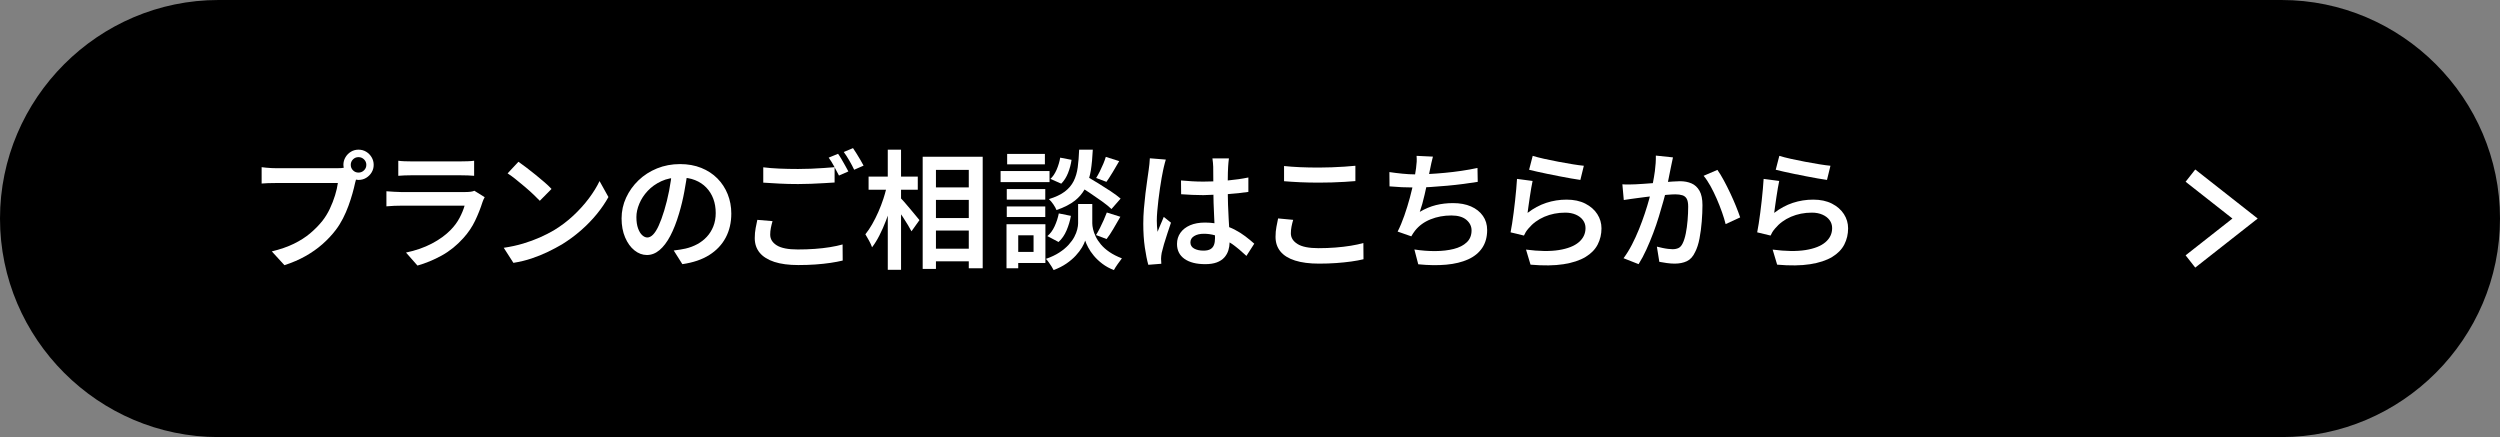
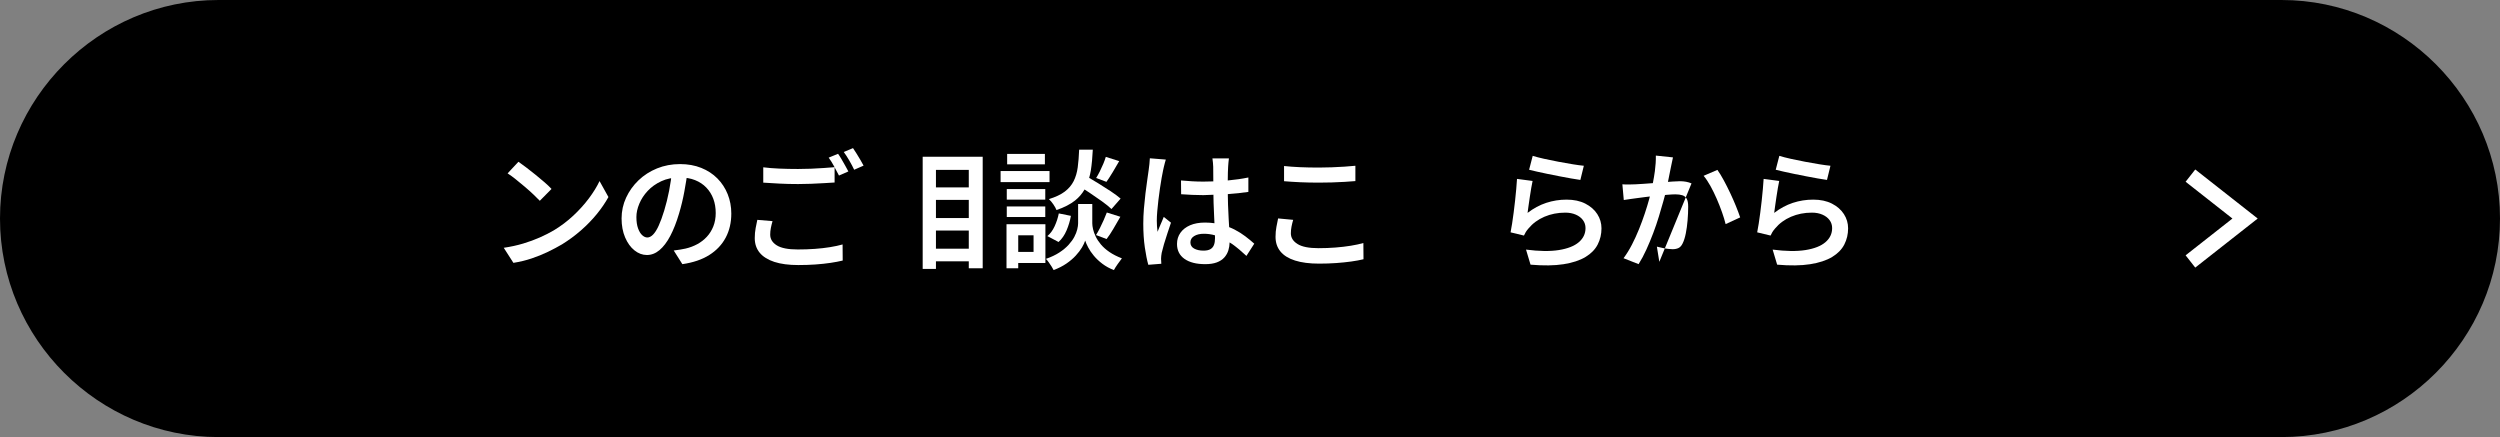
<svg xmlns="http://www.w3.org/2000/svg" id="_レイヤー_2" viewBox="0 0 427.078 74.667">
  <rect x="0" y="0" width="427.078" height="74.667" fill="#808080" stroke="none" />
  <defs>
    <style>.cls-1{fill:#fff;}</style>
  </defs>
  <g id="_レイヤー_1-2">
    <path d="M427.078,37.333c0-20.533-16.8-37.333-37.333-37.333H37.333C16.8,0,0,16.8,0,37.333s16.8,37.333,37.333,37.333h352.411c20.533,0,37.333-16.8,37.333-37.333Z" />
-     <path class="cls-1" d="M82.8,33.685c-.074.132-.147.279-.221.44-.073.162-.124.293-.153.396-.338,1.071-.76,2.134-1.266,3.19-.506,1.056-1.17,2.039-1.991,2.948-1.114,1.247-2.35,2.244-3.706,2.992-1.357.748-2.739,1.32-4.147,1.716l-1.958-2.222c1.628-.337,3.095-.847,4.4-1.529,1.305-.682,2.39-1.47,3.256-2.365.616-.63,1.114-1.309,1.496-2.035.381-.726.667-1.419.857-2.079h-10.912c-.264,0-.627.007-1.089.022s-.913.044-1.353.088v-2.574c.454.03.895.059,1.319.088.426.029.8.044,1.122.044h11.066c.337,0,.638-.019.902-.055.264-.037.469-.091.615-.165l1.761,1.1ZM68.037,27.459c.294.044.642.074,1.045.088.403.015.781.022,1.134.022h8.514c.352,0,.744-.007,1.177-.022.433-.014.796-.044,1.089-.088v2.574c-.278-.029-.631-.051-1.056-.066-.426-.015-.836-.022-1.232-.022h-8.491c-.338,0-.708.008-1.111.022s-.759.037-1.067.066v-2.574Z" />
    <path class="cls-1" d="M86.055,42.331c1.188-.176,2.295-.418,3.322-.726,1.026-.308,1.976-.656,2.849-1.045.872-.388,1.661-.788,2.365-1.199,1.217-.733,2.332-1.573,3.344-2.519,1.012-.946,1.899-1.929,2.662-2.948.763-1.019,1.371-2.005,1.826-2.959l1.518,2.728c-.543.983-1.21,1.958-2.002,2.926-.792.968-1.687,1.889-2.684,2.761-.998.873-2.076,1.668-3.234,2.387-.748.44-1.555.869-2.42,1.287-.865.418-1.789.792-2.771,1.122-.983.33-2.024.583-3.124.759l-1.65-2.574ZM88.563,27.635c.382.264.828.59,1.342.979s1.042.803,1.584,1.243c.543.44,1.057.869,1.54,1.287.484.418.88.796,1.188,1.133l-2.002,2.024c-.279-.293-.642-.653-1.089-1.078-.448-.425-.936-.861-1.463-1.309-.528-.447-1.049-.876-1.562-1.287-.514-.41-.976-.748-1.386-1.012l1.848-1.98Z" />
    <path class="cls-1" d="M117.493,29.131c-.161,1.13-.355,2.321-.583,3.575s-.531,2.519-.913,3.795c-.439,1.481-.938,2.75-1.495,3.806-.558,1.056-1.17,1.863-1.838,2.42-.667.558-1.382.836-2.145.836s-1.474-.264-2.134-.792c-.66-.528-1.192-1.265-1.596-2.211-.403-.946-.604-2.027-.604-3.245,0-1.246.257-2.427.77-3.542.514-1.114,1.222-2.104,2.123-2.97.902-.865,1.958-1.543,3.168-2.035,1.21-.491,2.52-.737,3.928-.737,1.334,0,2.541.216,3.619.649,1.077.433,1.998,1.034,2.761,1.804s1.349,1.669,1.76,2.695c.41,1.027.616,2.126.616,3.3,0,1.541-.319,2.912-.957,4.114s-1.573,2.193-2.805,2.97c-1.232.777-2.766,1.298-4.599,1.562l-1.474-2.332c.41-.044.777-.095,1.1-.154s.631-.117.924-.176c.704-.162,1.368-.411,1.991-.748s1.17-.759,1.639-1.265c.47-.506.84-1.1,1.111-1.782.271-.682.407-1.441.407-2.277,0-.88-.136-1.687-.407-2.42s-.671-1.375-1.199-1.925c-.527-.55-1.169-.975-1.925-1.276-.756-.3-1.624-.451-2.606-.451-1.188,0-2.241.213-3.157.638-.917.426-1.69.976-2.321,1.65-.631.675-1.111,1.408-1.44,2.2-.33.792-.495,1.547-.495,2.266,0,.777.095,1.426.286,1.947.19.521.429.91.715,1.166.286.257.575.385.869.385.322,0,.645-.161.968-.484.322-.323.642-.825.957-1.507.315-.682.634-1.551.957-2.607.322-1.056.601-2.182.836-3.377.234-1.195.403-2.373.506-3.531l2.684.066Z" />
    <path class="cls-1" d="M131.971,37.777c-.118.411-.213.803-.286,1.177-.074.374-.11.752-.11,1.133,0,.748.374,1.356,1.122,1.826.748.47,1.943.704,3.586.704.997,0,1.962-.033,2.894-.099.931-.066,1.804-.165,2.617-.297.814-.132,1.529-.286,2.146-.462l.021,2.75c-.602.146-1.294.278-2.078.396-.785.117-1.64.209-2.563.275s-1.907.099-2.948.099c-1.628,0-2.992-.18-4.092-.539-1.1-.36-1.933-.88-2.497-1.562s-.847-1.514-.847-2.497c0-.616.051-1.188.154-1.716.102-.528.197-.998.285-1.408l2.597.22ZM130.387,28.581c.806.103,1.712.176,2.717.22,1.004.044,2.079.066,3.223.066.719,0,1.452-.015,2.2-.044s1.474-.07,2.178-.121,1.327-.099,1.87-.143v2.618c-.499.029-1.104.066-1.814.11-.712.044-1.452.081-2.223.11-.77.03-1.499.044-2.188.044-1.145,0-2.204-.025-3.18-.077s-1.902-.106-2.782-.165v-2.618ZM143.168,26.271c.19.264.393.58.605.946.212.367.421.733.627,1.1.205.367.381.69.528.968l-1.606.704c-.234-.455-.51-.976-.825-1.562s-.627-1.085-.935-1.496l1.605-.66ZM145.721,25.303c.19.279.399.602.627.968.227.367.447.73.66,1.089.212.36.385.671.517.935l-1.606.704c-.22-.469-.494-.99-.824-1.562-.33-.572-.649-1.063-.957-1.474l1.584-.66Z" />
-     <path class="cls-1" d="M62.548,25.919c-.39-.234-.825-.352-1.31-.352-.47,0-.898.118-1.287.352-.389.235-.7.55-.935.946-.235.396-.353.829-.353,1.298,0,.17.033.329.064.489-.128.019-.25.055-.382.061-.286.015-.532.022-.737.022h-10.406c-.234,0-.51-.007-.824-.022-.316-.014-.62-.036-.913-.066-.294-.029-.551-.059-.771-.088v2.794c.278-.029.642-.051,1.089-.066s.913-.022,1.397-.022h10.538c-.088.646-.25,1.35-.484,2.112-.234.763-.531,1.526-.891,2.288-.359.763-.789,1.459-1.287,2.09-.602.748-1.295,1.452-2.079,2.112-.785.66-1.709,1.25-2.772,1.771-1.063.521-2.32.957-3.772,1.309l2.156,2.354c1.319-.426,2.519-.943,3.597-1.551s2.046-1.29,2.904-2.046c.857-.755,1.616-1.565,2.276-2.431.455-.601.861-1.253,1.222-1.958.358-.704.671-1.419.935-2.145s.491-1.426.682-2.101c.19-.674.345-1.29.462-1.848.044-.174.096-.357.147-.54.14.023.277.055.425.055.484,0,.92-.117,1.31-.352.388-.235.7-.546.935-.935s.352-.817.352-1.287c0-.469-.117-.902-.352-1.298s-.547-.711-.935-.946ZM62.185,29.098c-.264.257-.58.385-.946.385s-.679-.128-.935-.385c-.257-.256-.385-.568-.385-.935s.128-.678.385-.935c.256-.256.568-.385.935-.385s.683.128.946.385c.264.257.396.568.396.935s-.132.679-.396.935Z" />
    <path class="cls-1" d="M157.622,45.939h2.266v-1.298h5.61v1.188h2.376v-19.052h-10.252v19.162ZM165.498,37.249h-5.61v-3.102h5.61v3.102ZM159.888,42.485v-3.102h5.61v3.102h-5.61ZM165.498,29.021v2.992h-5.61v-2.992h5.61Z" />
-     <path class="cls-1" d="M155.466,35.665c-.353-.425-.686-.817-1.001-1.177-.223-.254-.393-.435-.539-.583v-1.496h2.86v-2.244h-2.86v-4.598h-2.267v4.598h-3.277v2.244h2.977c-.128.493-.268.992-.435,1.507-.257.785-.55,1.551-.88,2.299-.33.748-.683,1.449-1.057,2.102s-.759,1.221-1.154,1.705c.19.308.399.671.627,1.089.227.418.399.795.517,1.133.44-.572.858-1.247,1.254-2.024.396-.777.771-1.621,1.122-2.53.109-.281.207-.567.308-.852v9.255h2.267v-9.476c.107.159.21.299.319.467.3.462.579.906.836,1.331.256.426.465.792.627,1.1l1.363-1.914c-.117-.146-.326-.399-.627-.759s-.627-.751-.979-1.177Z" />
    <path class="cls-1" d="M190.072,29.439c.382-.63.756-1.269,1.122-1.914l-2.288-.726c-.103.352-.245.748-.429,1.188-.184.44-.382.873-.594,1.298-.213.425-.422.799-.627,1.122l1.76.66c.322-.454.675-.997,1.056-1.628Z" />
-     <path class="cls-1" d="M182.46,29.538c.293-.74.491-1.485.594-2.233l-1.937-.374c-.117.689-.318,1.368-.604,2.035-.286.668-.642,1.199-1.067,1.595l1.849.814c.483-.484.872-1.096,1.166-1.837Z" />
    <path class="cls-1" d="M181.899,32.728c-.667.506-1.573.935-2.717,1.287.249.22.502.517.759.891s.437.7.539.979c1.32-.455,2.376-.998,3.168-1.628.685-.545,1.221-1.177,1.627-1.887.275.177.55.354.837.545.748.499,1.459.99,2.134,1.474s1.218.924,1.629,1.32l1.562-1.782c-.44-.381-1.009-.803-1.705-1.265s-1.423-.924-2.178-1.386c-.527-.322-1.017-.613-1.491-.888.109-.398.212-.801.281-1.235.168-1.07.282-2.266.341-3.586h-2.332c-.044,1.13-.125,2.134-.242,3.014s-.349,1.665-.692,2.354c-.346.689-.852,1.287-1.519,1.793Z" />
    <rect class="cls-1" x="172.054" y="26.293" width="6.446" height="1.782" />
    <path class="cls-1" d="M178.918,40.329l1.913,1.012c.572-.513,1.03-1.177,1.375-1.991s.591-1.639.737-2.475l-2.067-.418c-.147.748-.386,1.481-.716,2.2s-.744,1.276-1.242,1.672Z" />
    <path class="cls-1" d="M188.554,37.579c-.206.47-.422.928-.649,1.375-.228.448-.451.847-.671,1.199l1.804.682c.367-.469.752-1.048,1.155-1.738s.803-1.378,1.199-2.068l-2.311-.726c-.146.381-.322.807-.527,1.276Z" />
    <path class="cls-1" d="M188.07,41.759c-.382-.455-.679-.906-.891-1.353-.213-.447-.363-.865-.451-1.254s-.132-.722-.132-1.001v-3.3h-2.42v3.3c0,.279-.048.62-.144,1.023s-.26.829-.495,1.276c-.234.448-.561.902-.979,1.364-.418.462-.946.902-1.584,1.32s-1.404.781-2.299,1.089c.146.146.304.337.473.572.169.234.33.473.484.715.153.242.274.451.362.627.821-.308,1.544-.675,2.167-1.1.624-.425,1.159-.88,1.606-1.364.447-.484.803-.95,1.067-1.397.264-.447.447-.84.55-1.177.103.323.274.715.517,1.177.242.462.564.935.968,1.419.403.484.892.942,1.464,1.375.571.432,1.224.788,1.958,1.067.146-.279.358-.616.638-1.012.278-.396.521-.726.726-.99-.836-.323-1.547-.686-2.134-1.089s-1.07-.833-1.452-1.287Z" />
    <rect class="cls-1" x="171.988" y="35.269" width="6.578" height="1.804" />
    <path class="cls-1" d="M173,38.305h-1.057v7.524h2.002v-.902h4.643v-6.622h-5.588ZM176.564,40.197v2.838h-2.618v-2.838h2.618Z" />
    <rect class="cls-1" x="170.932" y="29.219" width="8.36" height="1.892" />
    <rect class="cls-1" x="171.988" y="32.299" width="6.578" height="1.804" />
    <path class="cls-1" d="M212.776,40.395c-.558-.425-1.181-.817-1.87-1.177-.294-.153-.608-.287-.929-.415-.026-.454-.053-.922-.083-1.422-.044-.748-.081-1.554-.11-2.42-.02-.578-.03-1.182-.037-1.799,1.241-.088,2.416-.212,3.513-.378v-2.464c-1.081.225-2.259.392-3.521.51v-.069c0-.484.008-.928.022-1.331.014-.403.029-.729.044-.979.015-.234.033-.473.055-.715.022-.242.048-.465.077-.671h-2.816c.029.206.059.451.088.737.029.286.045.517.045.693,0,.337.003.843.011,1.518.003.308.005.636.007.975-.563.021-1.126.037-1.691.037-.659,0-1.306-.018-1.936-.055-.631-.037-1.262-.084-1.892-.143l.021,2.354c.646.044,1.279.081,1.903.11.623.03,1.257.044,1.902.044.571-.006,1.142-.046,1.713-.066.007.463.009.917.026,1.397.029.829.062,1.628.099,2.398.018.373.035.729.051,1.071-.511-.07-1.04-.114-1.602-.114-.997,0-1.852.153-2.562.461-.712.308-1.262.737-1.65,1.287-.389.55-.583,1.185-.583,1.903,0,1.1.426,1.951,1.276,2.552s2.031.902,3.542.902c.777,0,1.434-.099,1.969-.297.535-.198.964-.477,1.287-.836.322-.359.558-.773.704-1.243.131-.421.195-.87.208-1.338.154.101.309.183.462.293.784.565,1.587,1.236,2.409,2.013l1.342-2.09c-.44-.396-.938-.806-1.496-1.232ZM207.386,41.836c-.118.316-.319.558-.605.726-.286.169-.679.253-1.177.253-.646,0-1.181-.117-1.606-.352-.425-.235-.638-.586-.638-1.056,0-.455.213-.814.638-1.078.426-.264.982-.396,1.672-.396.643,0,1.271.089,1.884.264.004.181.008.361.008.506,0,.44-.059.818-.176,1.133Z" />
    <path class="cls-1" d="M198.465,37.876c-.125.286-.25.576-.374.869-.125.293-.239.58-.342.858-.044-.308-.076-.627-.099-.957-.021-.33-.033-.641-.033-.935,0-.454.025-.99.077-1.606.052-.616.117-1.261.198-1.936.08-.674.168-1.338.264-1.991s.19-1.247.286-1.782c.096-.535.18-.971.253-1.309.029-.132.069-.315.121-.55.051-.234.11-.469.176-.704.066-.234.121-.425.165-.572l-2.728-.22c-.015.308-.041.642-.077,1.001-.037.36-.077.686-.121.979-.059.44-.14,1.009-.242,1.705-.103.697-.205,1.467-.308,2.31s-.191,1.712-.265,2.607-.109,1.753-.109,2.574c0,1.496.088,2.845.264,4.048s.374,2.192.594,2.97l2.223-.176c-.015-.146-.022-.301-.022-.462,0-.162-.008-.293-.021-.396,0-.132.011-.297.032-.495.022-.198.048-.37.077-.517.088-.396.217-.883.386-1.463.168-.579.362-1.195.583-1.848.22-.652.425-1.265.615-1.837l-1.231-.99c-.103.264-.217.539-.341.825Z" />
    <path class="cls-1" d="M220.915,37.557c-.117.396-.213.785-.286,1.166s-.109.763-.109,1.144c0,.733.377,1.338,1.133,1.815.755.477,1.954.715,3.597.715.997,0,1.962-.036,2.894-.11.931-.073,1.804-.176,2.618-.308.813-.132,1.528-.286,2.145-.462l.022,2.772c-.602.146-1.299.275-2.091.385-.792.11-1.649.198-2.573.264-.925.066-1.9.099-2.927.099-1.628,0-2.995-.176-4.103-.528s-1.939-.869-2.497-1.551c-.558-.682-.836-1.514-.836-2.497,0-.616.051-1.188.154-1.716.102-.528.197-1.004.285-1.43l2.574.242ZM219.354,28.361c.807.088,1.712.154,2.717.198,1.004.044,2.079.066,3.223.066.719,0,1.452-.014,2.2-.044.748-.029,1.471-.066,2.167-.11s1.323-.095,1.881-.154v2.618c-.514.044-1.122.088-1.826.132-.703.044-1.44.077-2.211.099-.77.022-1.507.033-2.211.033-1.129,0-2.182-.022-3.156-.066-.976-.044-1.903-.102-2.783-.176v-2.596Z" />
-     <path class="cls-1" d="M253.322,36.875c-.483-.689-1.158-1.225-2.023-1.606-.866-.381-1.893-.572-3.08-.572-1.027,0-1.999.114-2.915.341-.917.228-1.837.612-2.761,1.155.146-.41.289-.865.429-1.364.139-.499.271-1.023.396-1.573.098-.43.191-.851.284-1.272.246-.012.484-.02.74-.037.924-.059,1.87-.132,2.838-.22s1.899-.19,2.794-.308c.895-.117,1.701-.234,2.42-.352l-.044-2.376c-.88.191-1.797.356-2.75.495-.953.14-1.899.253-2.838.341-.937.088-1.832.154-2.68.198.062-.304.12-.589.172-.836.073-.337.146-.689.22-1.056.073-.366.161-.726.264-1.078l-2.794-.132c.029.352.037.682.022.99-.015.308-.052.682-.11,1.122-.04.302-.096.656-.165,1.055-.66-.002-1.381-.041-2.167-.12-.807-.08-1.547-.172-2.222-.275l.021,2.442c.646.059,1.346.107,2.102.143.584.028,1.197.036,1.812.043-.129.562-.271,1.14-.437,1.75-.279,1.027-.594,2.046-.946,3.058-.352,1.012-.733,1.922-1.144,2.728l2.332.814c.103-.19.205-.359.308-.506.103-.146.213-.3.33-.462.675-.851,1.559-1.496,2.651-1.936,1.092-.44,2.276-.66,3.553-.66,1.129,0,1.987.25,2.574.748.586.499.88,1.1.88,1.804,0,.836-.275,1.515-.825,2.035-.55.521-1.291.899-2.222,1.133-.932.235-1.98.355-3.146.363-1.166.008-2.357-.084-3.575-.275l.66,2.53c1.76.176,3.358.198,4.796.066,1.438-.132,2.677-.433,3.719-.902,1.041-.469,1.844-1.122,2.408-1.958s.848-1.855.848-3.058c0-.924-.242-1.731-.727-2.42Z" />
    <path class="cls-1" d="M261.814,30.913c-.074.323-.15.726-.231,1.21-.08.484-.161.99-.242,1.518-.08.528-.153,1.034-.22,1.518-.065.484-.121.887-.165,1.21,1.013-.777,2.075-1.349,3.19-1.716,1.114-.366,2.273-.55,3.476-.55,1.247,0,2.313.228,3.201.682s1.569,1.052,2.046,1.793.715,1.551.715,2.431c0,.998-.216,1.917-.648,2.761-.433.844-1.13,1.555-2.09,2.134-.961.579-2.211.99-3.751,1.232-1.54.242-3.418.268-5.633.077l-.77-2.574c2.244.293,4.117.319,5.621.077,1.503-.242,2.636-.689,3.398-1.342.763-.652,1.145-1.455,1.145-2.409,0-.513-.146-.968-.44-1.364-.293-.396-.7-.708-1.221-.935-.521-.227-1.118-.341-1.793-.341-1.291,0-2.482.235-3.575.704-1.093.47-1.998,1.137-2.717,2.002-.19.22-.345.425-.462.616-.118.191-.22.389-.309.594l-2.287-.55c.088-.425.176-.928.264-1.507.088-.579.176-1.203.264-1.87.088-.667.169-1.342.242-2.024s.14-1.345.198-1.991c.059-.645.103-1.224.132-1.738l2.662.352ZM261.835,26.623c.514.162,1.162.33,1.947.506.784.176,1.606.345,2.464.506.858.161,1.672.304,2.442.429.77.125,1.396.209,1.881.253l-.594,2.42c-.44-.058-.965-.143-1.573-.253-.608-.11-1.262-.231-1.958-.363-.697-.132-1.379-.268-2.046-.407-.668-.139-1.28-.271-1.837-.396-.558-.124-1.005-.231-1.342-.319l.615-2.376Z" />
-     <path class="cls-1" d="M288.962,31.331c-.571-.249-1.231-.374-1.979-.374-.323,0-.733.019-1.232.055-.258.019-.53.04-.812.063.01-.052.021-.099.03-.151.081-.432.165-.858.254-1.276.088-.418.161-.781.22-1.089.059-.264.117-.546.176-.847.059-.3.117-.575.176-.825l-2.926-.308c.015.836-.041,1.72-.165,2.651-.091.679-.211,1.366-.345,2.057-.002 0-.005 0-.007 0-.595.044-1.148.084-1.661.121-.514.037-.946.062-1.298.077-.382.015-.756.026-1.122.033-.367.007-.741-.003-1.122-.033l.242,2.684c.322-.058.715-.117,1.177-.176s.839-.11,1.133-.154c.322-.044.77-.102,1.342-.176.256-.033.525-.064.802-.096-.04.154-.075.295-.119.459-.206.756-.455,1.573-.748,2.453-.294.88-.624,1.775-.99,2.684-.367.91-.771,1.79-1.21,2.64-.44.851-.917,1.621-1.431,2.31l2.574,1.012c.47-.748.913-1.58,1.331-2.497.418-.916.807-1.851,1.166-2.805.359-.953.683-1.899.968-2.838.286-.938.543-1.818.771-2.64.102-.367.193-.707.278-1.034.123-.011.251-.023.37-.034.587-.051,1.049-.077,1.387-.077.469,0,.869.051,1.199.154.329.103.579.301.747.594.169.293.254.748.254,1.364,0,.733-.033,1.503-.1,2.31-.065.807-.169,1.559-.308,2.255-.14.697-.319,1.265-.539,1.705-.191.396-.429.66-.715.792-.286.132-.62.198-1.001.198-.191,0-.444-.018-.76-.055-.315-.036-.642-.091-.979-.165-.338-.073-.653-.146-.946-.22l.418,2.596c.367.073.792.143,1.276.209.484.066.931.099,1.342.099.807,0,1.503-.14,2.09-.418.587-.279,1.057-.799,1.408-1.562.322-.616.572-1.386.748-2.31.176-.924.305-1.892.385-2.904.081-1.012.121-1.943.121-2.794,0-1.041-.169-1.859-.506-2.453-.338-.594-.792-1.016-1.364-1.265Z" />
+     <path class="cls-1" d="M288.962,31.331c-.571-.249-1.231-.374-1.979-.374-.323,0-.733.019-1.232.055-.258.019-.53.04-.812.063.01-.052.021-.099.03-.151.081-.432.165-.858.254-1.276.088-.418.161-.781.22-1.089.059-.264.117-.546.176-.847.059-.3.117-.575.176-.825l-2.926-.308c.015.836-.041,1.72-.165,2.651-.091.679-.211,1.366-.345,2.057-.002 0-.005 0-.007 0-.595.044-1.148.084-1.661.121-.514.037-.946.062-1.298.077-.382.015-.756.026-1.122.033-.367.007-.741-.003-1.122-.033l.242,2.684c.322-.058.715-.117,1.177-.176s.839-.11,1.133-.154c.322-.044.77-.102,1.342-.176.256-.033.525-.064.802-.096-.04.154-.075.295-.119.459-.206.756-.455,1.573-.748,2.453-.294.88-.624,1.775-.99,2.684-.367.91-.771,1.79-1.21,2.64-.44.851-.917,1.621-1.431,2.31l2.574,1.012c.47-.748.913-1.58,1.331-2.497.418-.916.807-1.851,1.166-2.805.359-.953.683-1.899.968-2.838.286-.938.543-1.818.771-2.64.102-.367.193-.707.278-1.034.123-.011.251-.023.37-.034.587-.051,1.049-.077,1.387-.077.469,0,.869.051,1.199.154.329.103.579.301.747.594.169.293.254.748.254,1.364,0,.733-.033,1.503-.1,2.31-.065.807-.169,1.559-.308,2.255-.14.697-.319,1.265-.539,1.705-.191.396-.429.66-.715.792-.286.132-.62.198-1.001.198-.191,0-.444-.018-.76-.055-.315-.036-.642-.091-.979-.165-.338-.073-.653-.146-.946-.22l.418,2.596Z" />
    <path class="cls-1" d="M296.574,35.258c-.294-.726-.624-1.477-.99-2.255-.366-.777-.74-1.518-1.122-2.222-.381-.704-.74-1.291-1.078-1.76l-2.354,1.012c.396.469.784,1.049,1.166,1.738.381.689.74,1.423,1.078,2.2.337.777.638,1.54.901,2.288.265.748.47,1.422.616,2.024l2.486-1.144c-.176-.528-.411-1.155-.704-1.881Z" />
    <path class="cls-1" d="M303.945,30.913c-.074.323-.15.726-.231,1.21-.08.484-.161.99-.242,1.518-.08.528-.153,1.034-.22,1.518-.065.484-.121.887-.165,1.21,1.013-.777,2.075-1.349,3.19-1.716,1.114-.366,2.273-.55,3.476-.55,1.247,0,2.313.228,3.201.682s1.569,1.052,2.046,1.793.715,1.551.715,2.431c0,.998-.216,1.917-.648,2.761-.433.844-1.13,1.555-2.09,2.134-.961.579-2.211.99-3.751,1.232-1.54.242-3.418.268-5.633.077l-.77-2.574c2.244.293,4.117.319,5.621.077,1.503-.242,2.636-.689,3.398-1.342.763-.652,1.145-1.455,1.145-2.409,0-.513-.146-.968-.44-1.364-.293-.396-.7-.708-1.221-.935-.521-.227-1.118-.341-1.793-.341-1.291,0-2.482.235-3.575.704-1.093.47-1.998,1.137-2.717,2.002-.19.22-.345.425-.462.616-.118.191-.22.389-.309.594l-2.287-.55c.088-.425.176-.928.264-1.507.088-.579.176-1.203.264-1.87.088-.667.169-1.342.242-2.024s.14-1.345.198-1.991c.059-.645.103-1.224.132-1.738l2.662.352ZM303.966,26.623c.514.162,1.162.33,1.947.506.784.176,1.606.345,2.464.506.858.161,1.672.304,2.442.429.77.125,1.396.209,1.881.253l-.594,2.42c-.44-.058-.965-.143-1.573-.253-.608-.11-1.262-.231-1.958-.363-.697-.132-1.379-.268-2.046-.407-.668-.139-1.28-.271-1.837-.396-.558-.124-1.005-.231-1.342-.319l.615-2.376Z" />
    <polygon class="cls-1" points="375.017 45.715 373.37 43.618 381.368 37.333 373.37 31.049 375.017 28.952 385.685 37.333 375.017 45.715" />
  </g>
</svg>